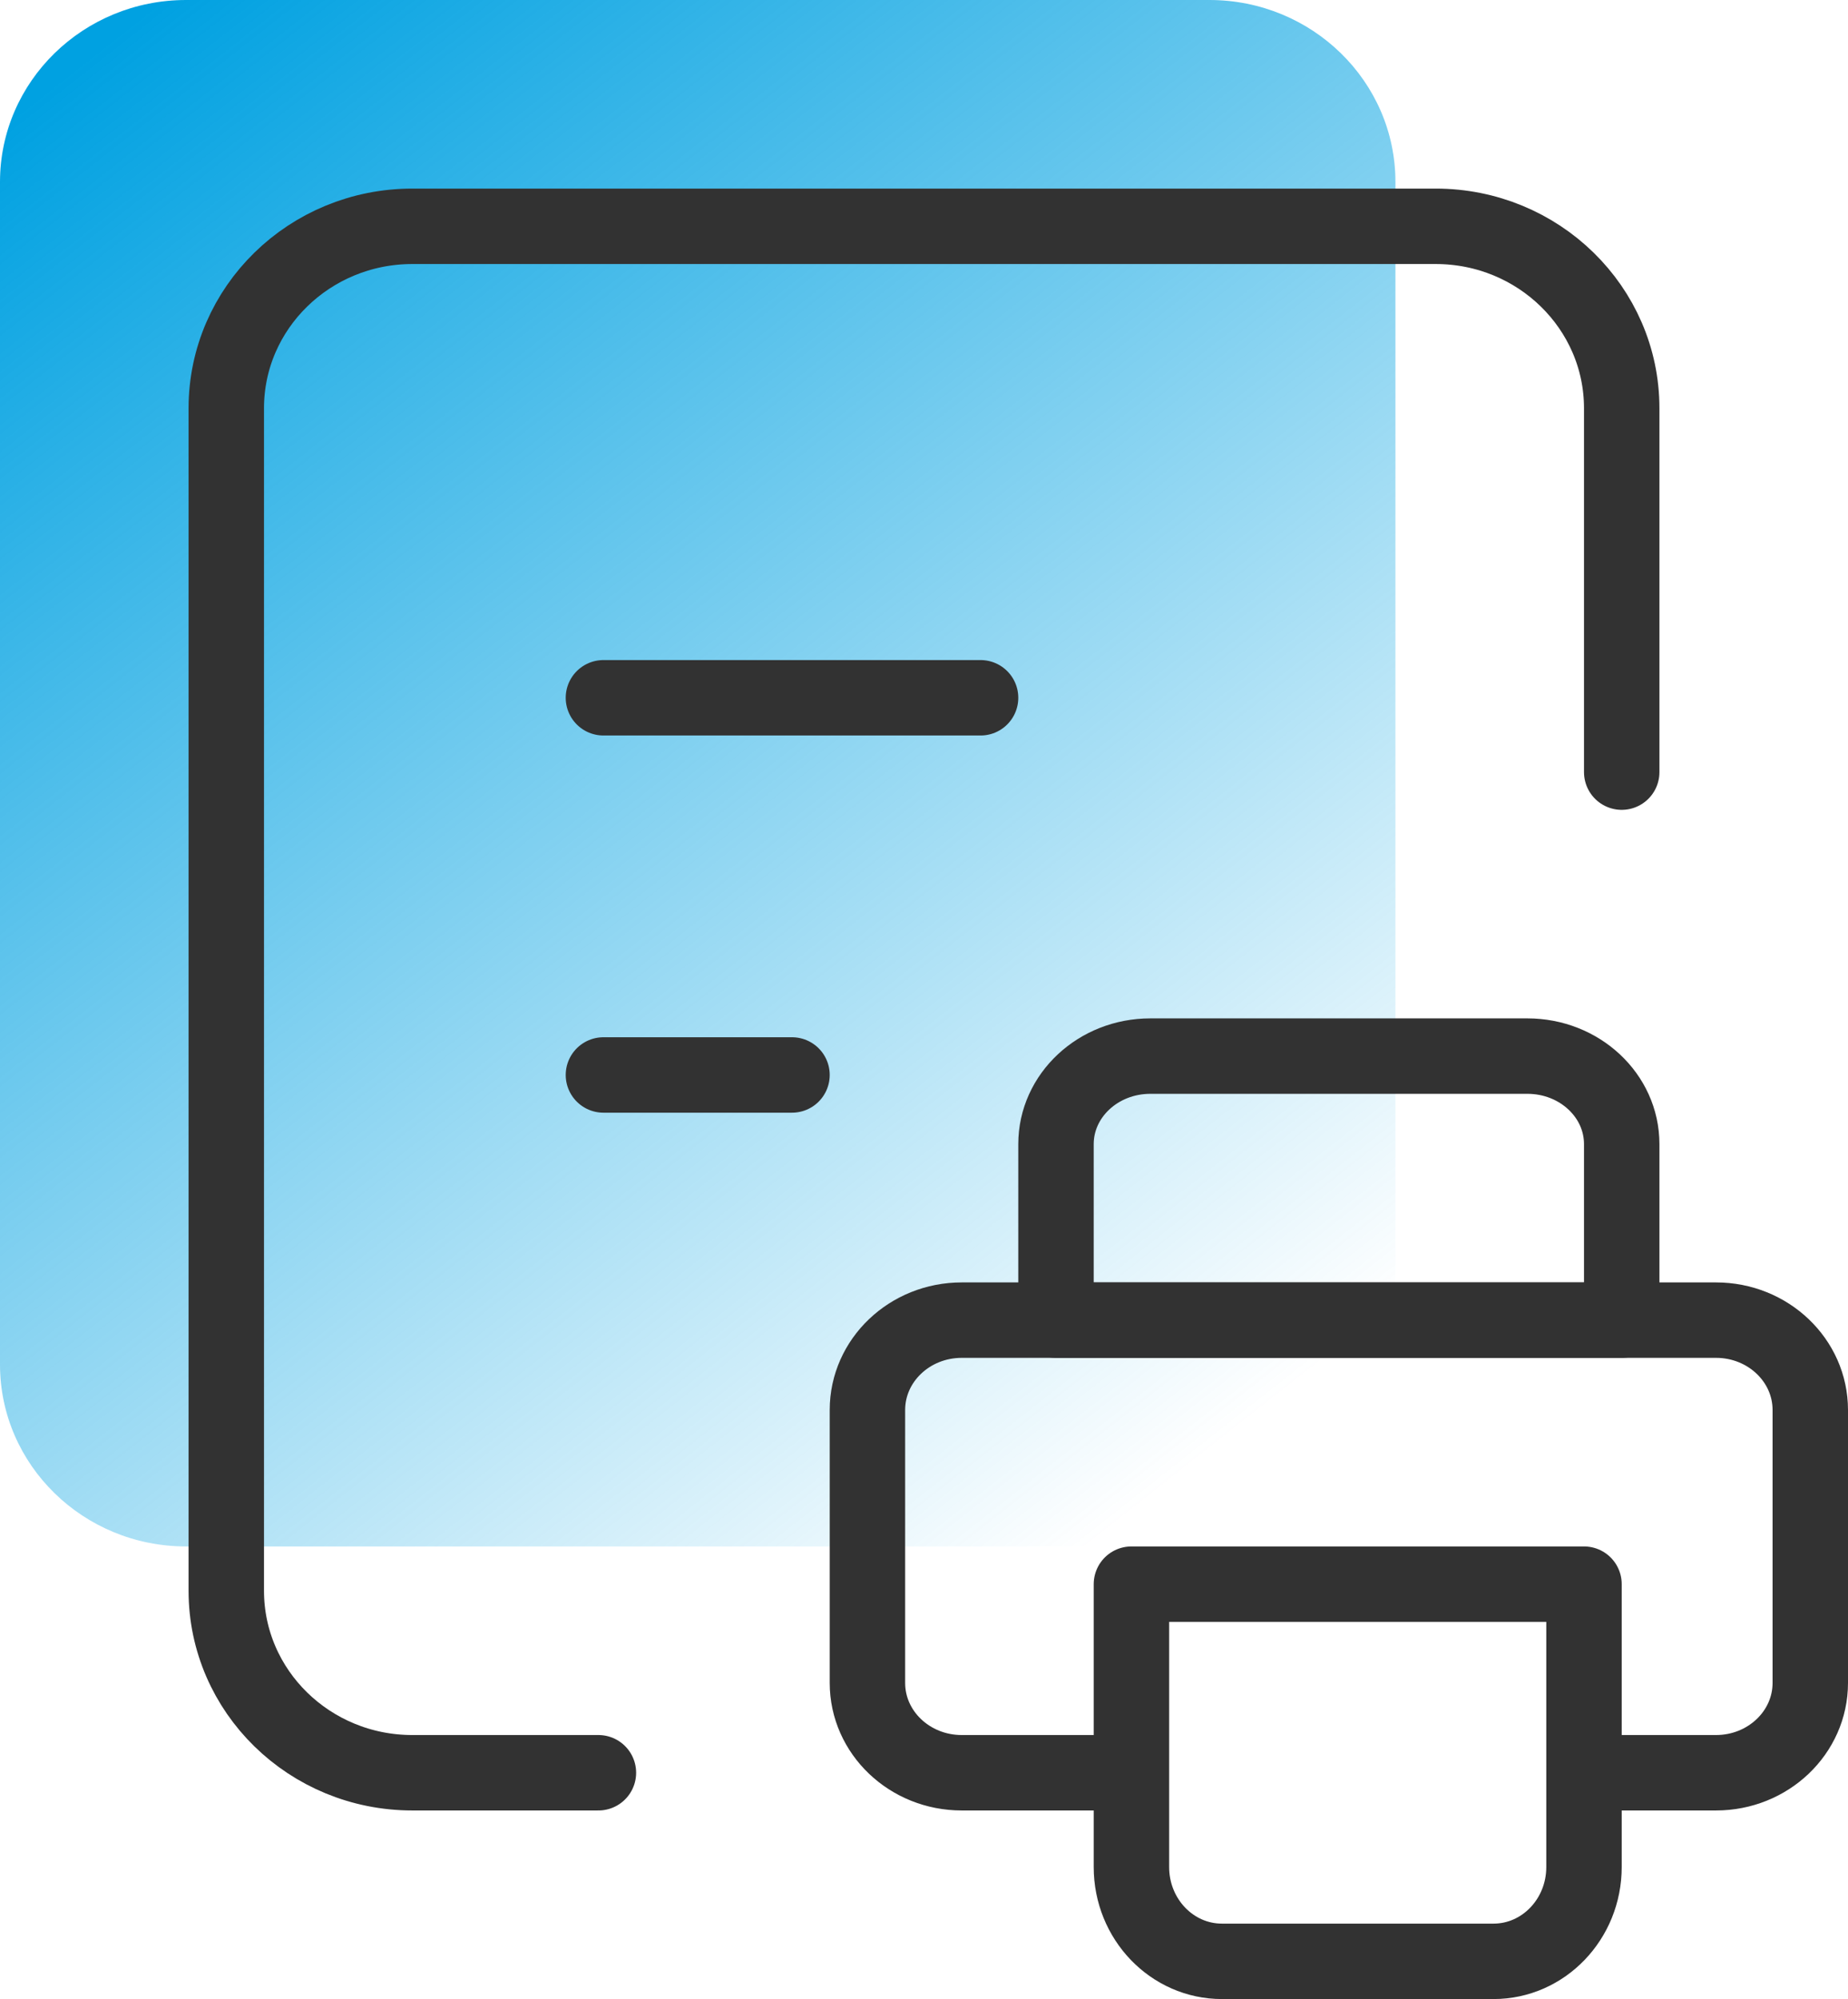
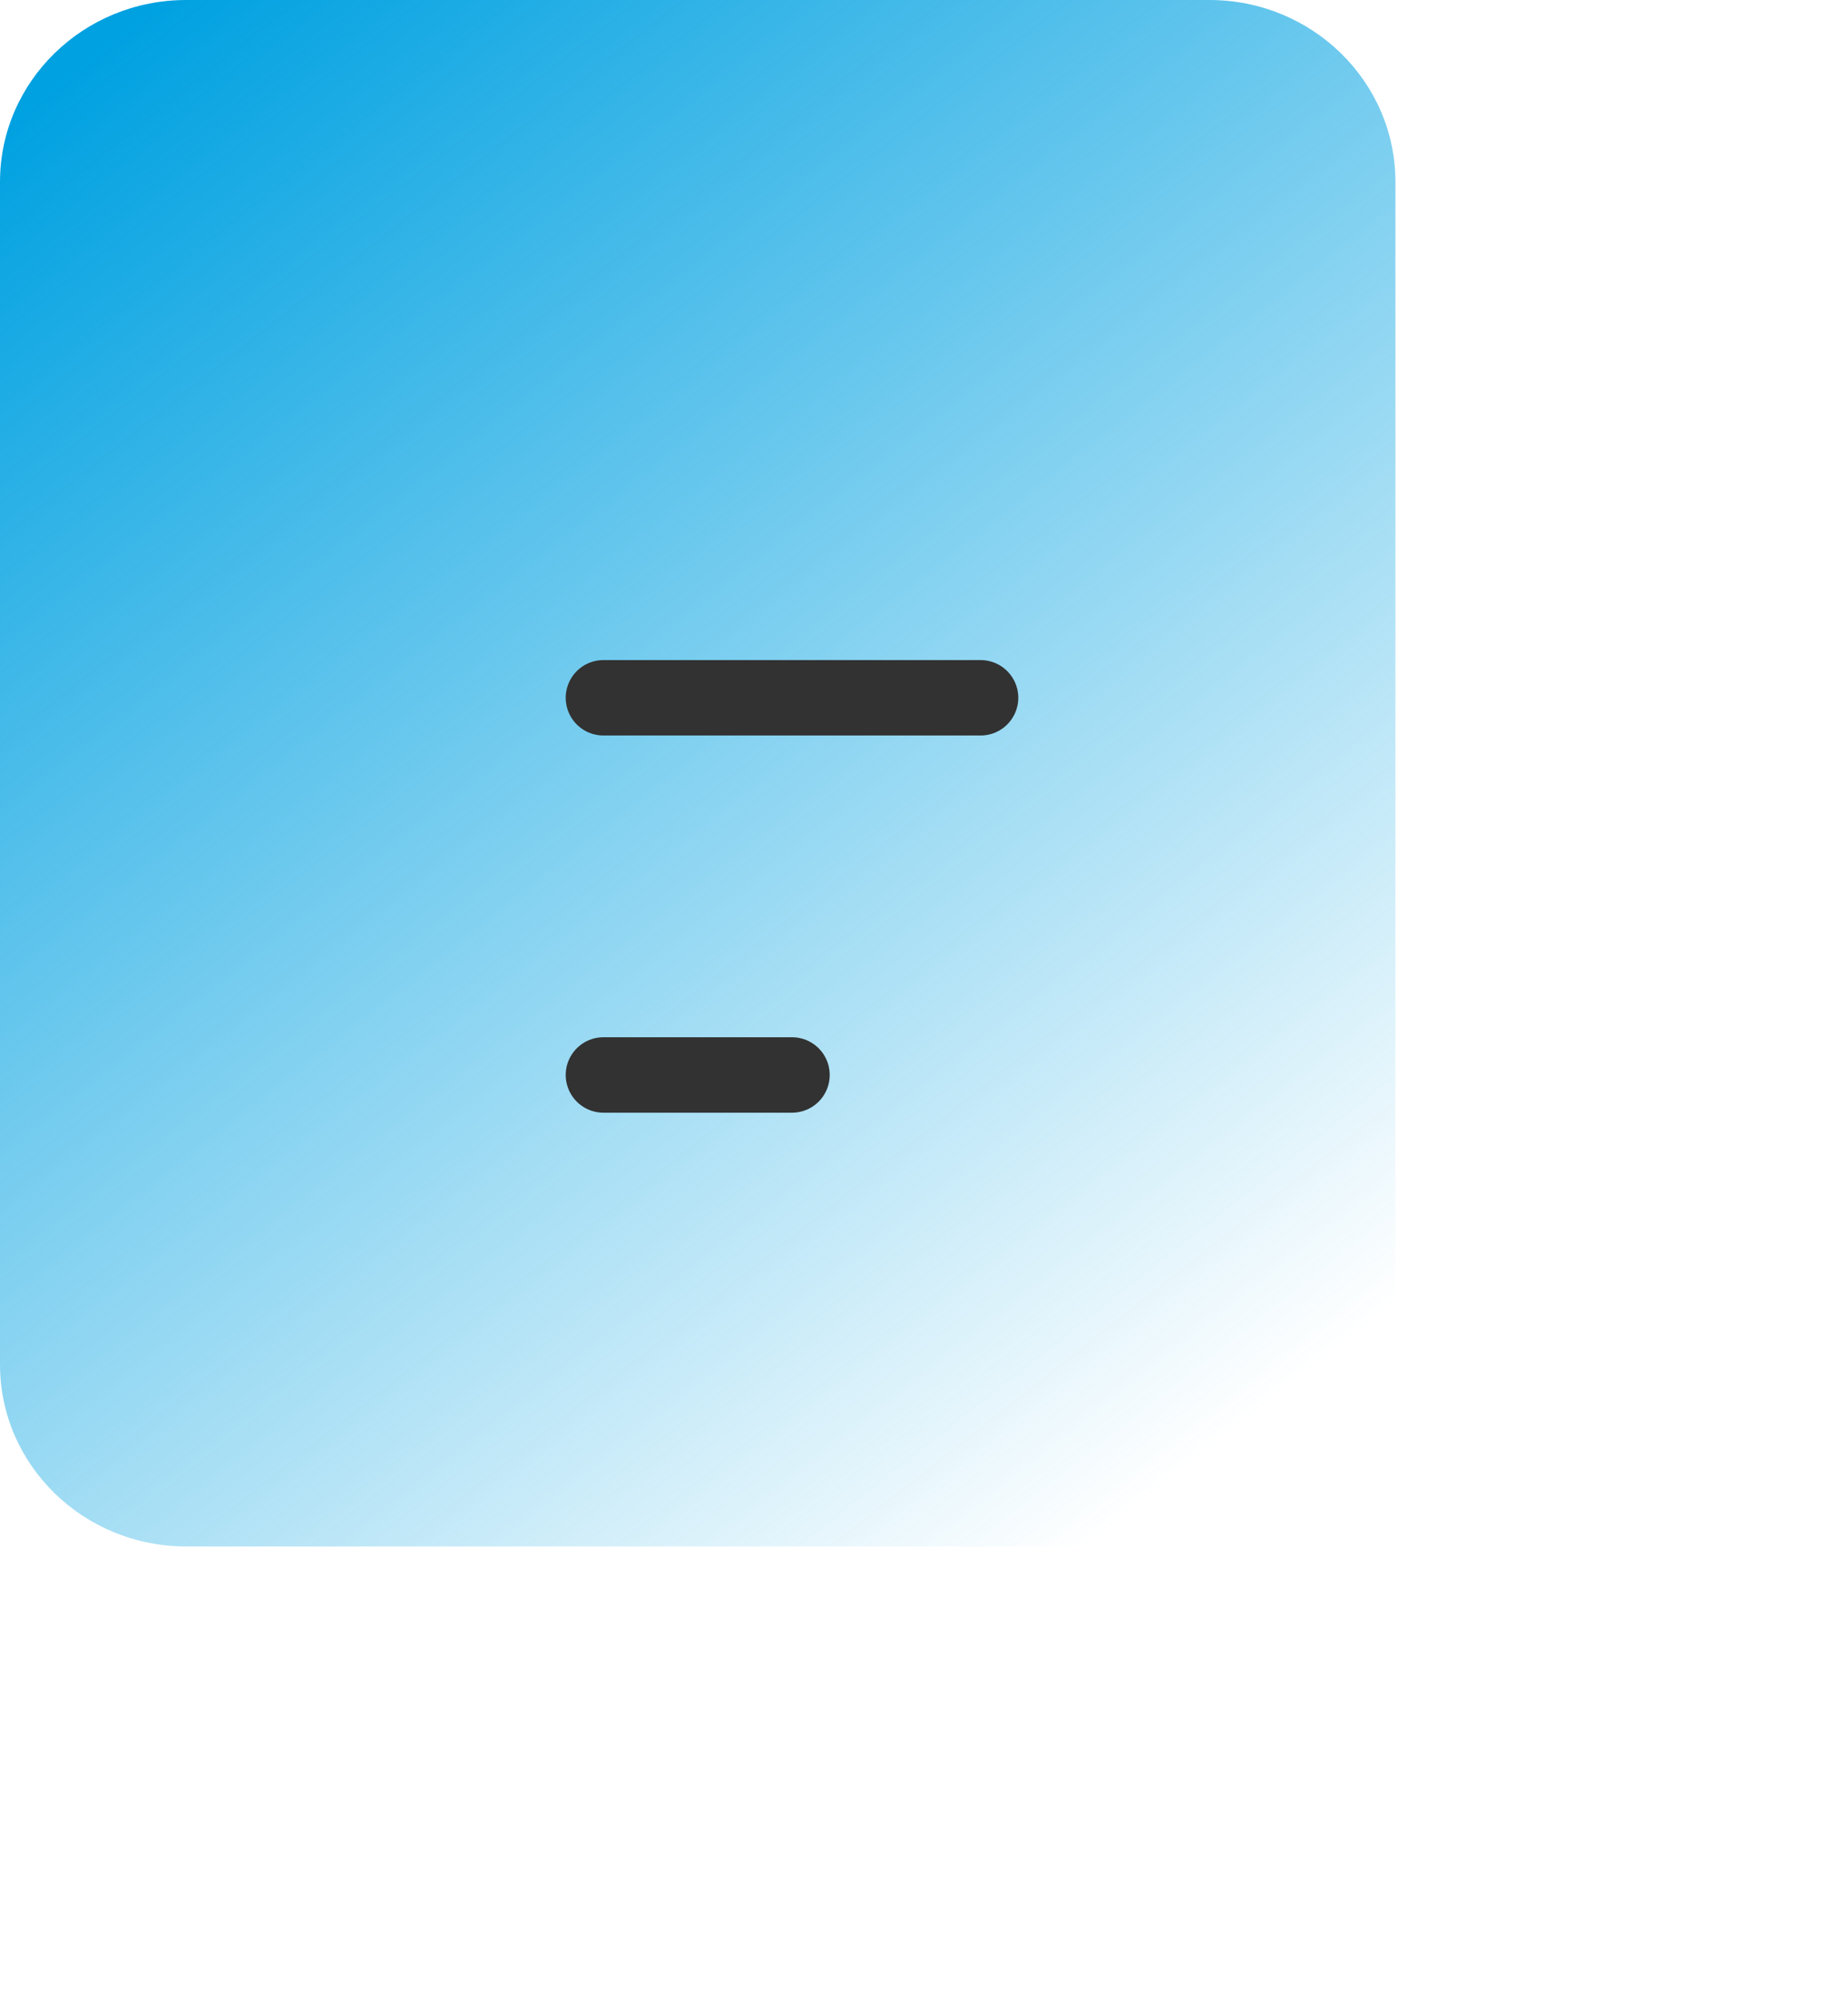
<svg xmlns="http://www.w3.org/2000/svg" width="49" height="53" viewBox="0 0 49 53" fill="none">
  <path fill-rule="evenodd" clip-rule="evenodd" d="M37 41V4.824C37 2.16 34.791 0 32.067 0H4.933C2.209 0 0 2.16 0 4.824V36.176C0 38.84 2.209 41 4.933 41H9.867" fill="url(#paint0_linear_499_1325)" />
-   <path d="M29.08 47H25.5C24.119 47 23 45.933 23 44.618V37.382C23 36.067 24.119 35 25.5 35H45.5C46.881 35 48 36.067 48 37.382V44.618C48 45.933 46.881 47 45.5 47H42.086" stroke="#323232" stroke-width="2" stroke-linecap="round" stroke-linejoin="round" />
-   <path fill-rule="evenodd" clip-rule="evenodd" d="M30 42H42V49.5C42 50.881 40.925 52 39.6 52H32.4C31.075 52 30 50.881 30 49.5V42Z" stroke="#323232" stroke-width="2" stroke-linecap="round" stroke-linejoin="round" />
-   <path fill-rule="evenodd" clip-rule="evenodd" d="M30.5 28H40.5C41.881 28 43 29.045 43 30.333V35H28V30.333C28 29.045 29.119 28 30.5 28Z" stroke="#323232" stroke-width="2" stroke-linecap="round" stroke-linejoin="round" />
  <path d="M16 18.5H26" stroke="#323232" stroke-width="2" stroke-linecap="round" stroke-linejoin="round" />
  <path d="M16 28.5H21" stroke="#323232" stroke-width="2" stroke-linecap="round" stroke-linejoin="round" />
-   <path d="M43 20.471V10.823C43 8.16 40.791 6 38.067 6H10.933C8.209 6 6 8.16 6 10.823V42.176C6 44.84 8.209 47 10.933 47H15.867" stroke="#323232" stroke-width="2" stroke-linecap="round" stroke-linejoin="round" />
  <defs>
    <linearGradient id="paint0_linear_499_1325" x1="2.483" y1="1.379" x2="31.86" y2="38.658" gradientUnits="userSpaceOnUse">
      <stop stop-color="#00A1E1" />
      <stop offset="1" stop-color="#00A1E1" stop-opacity="0" />
    </linearGradient>
  </defs>
</svg>